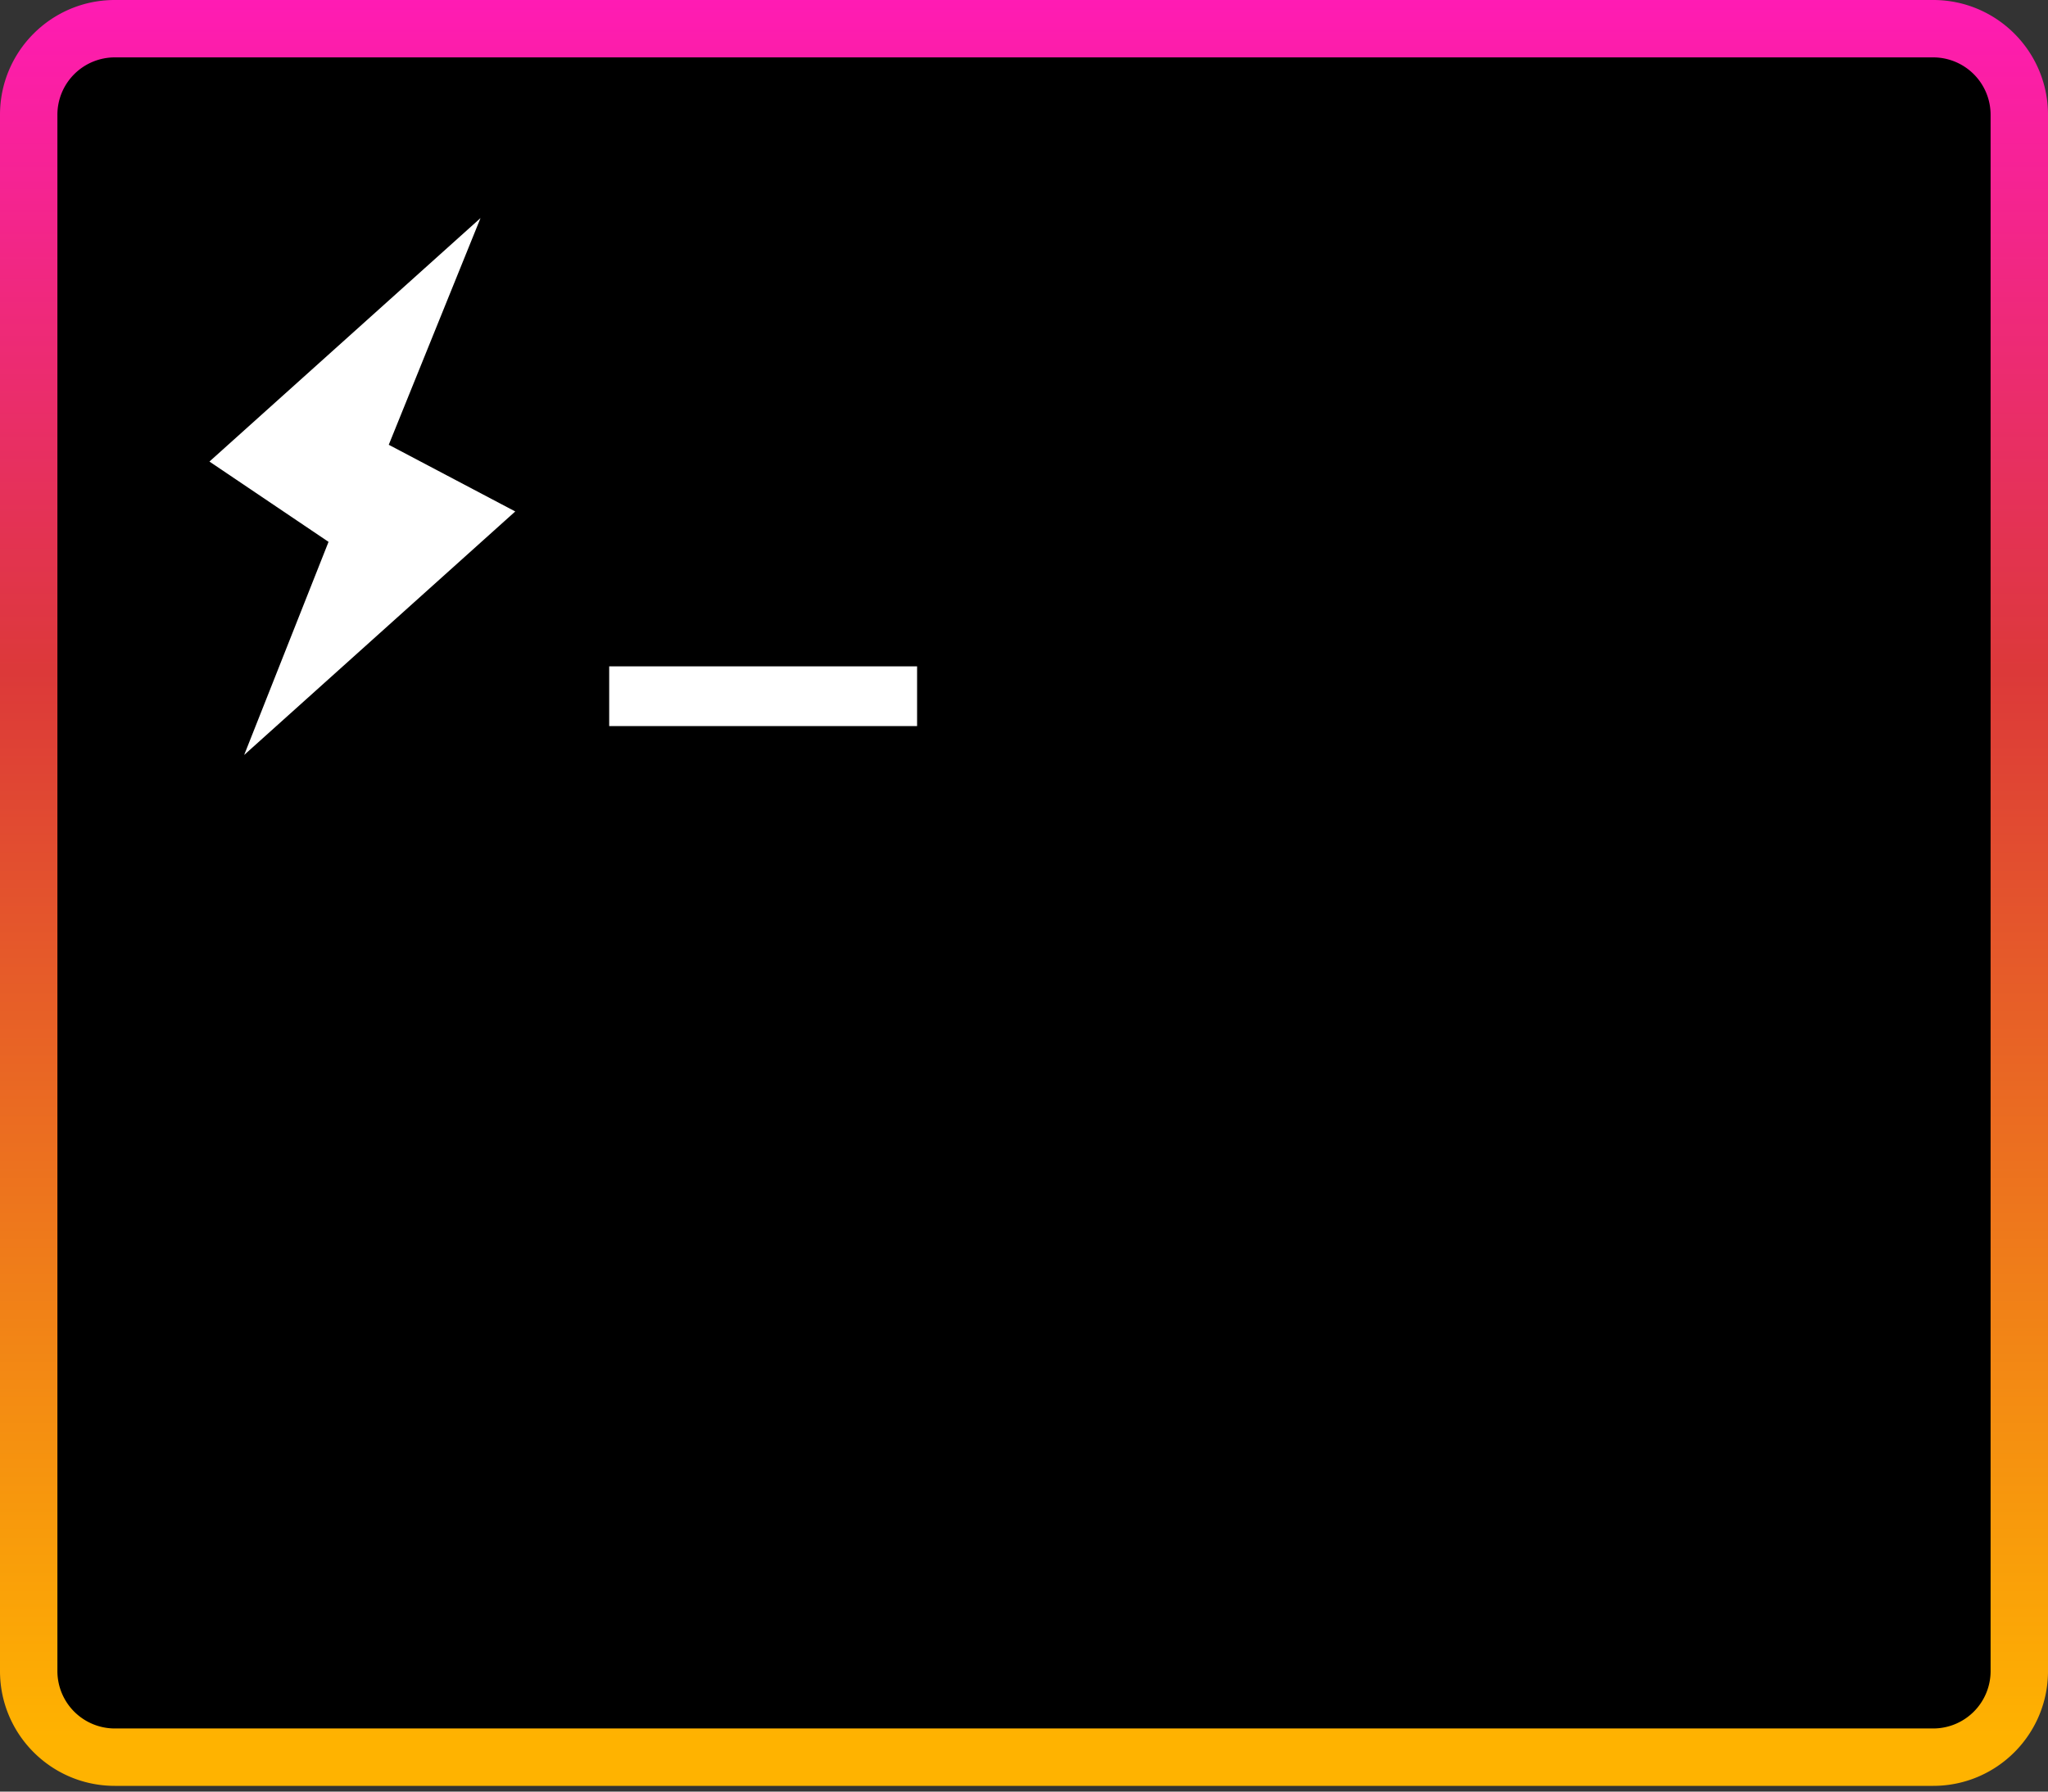
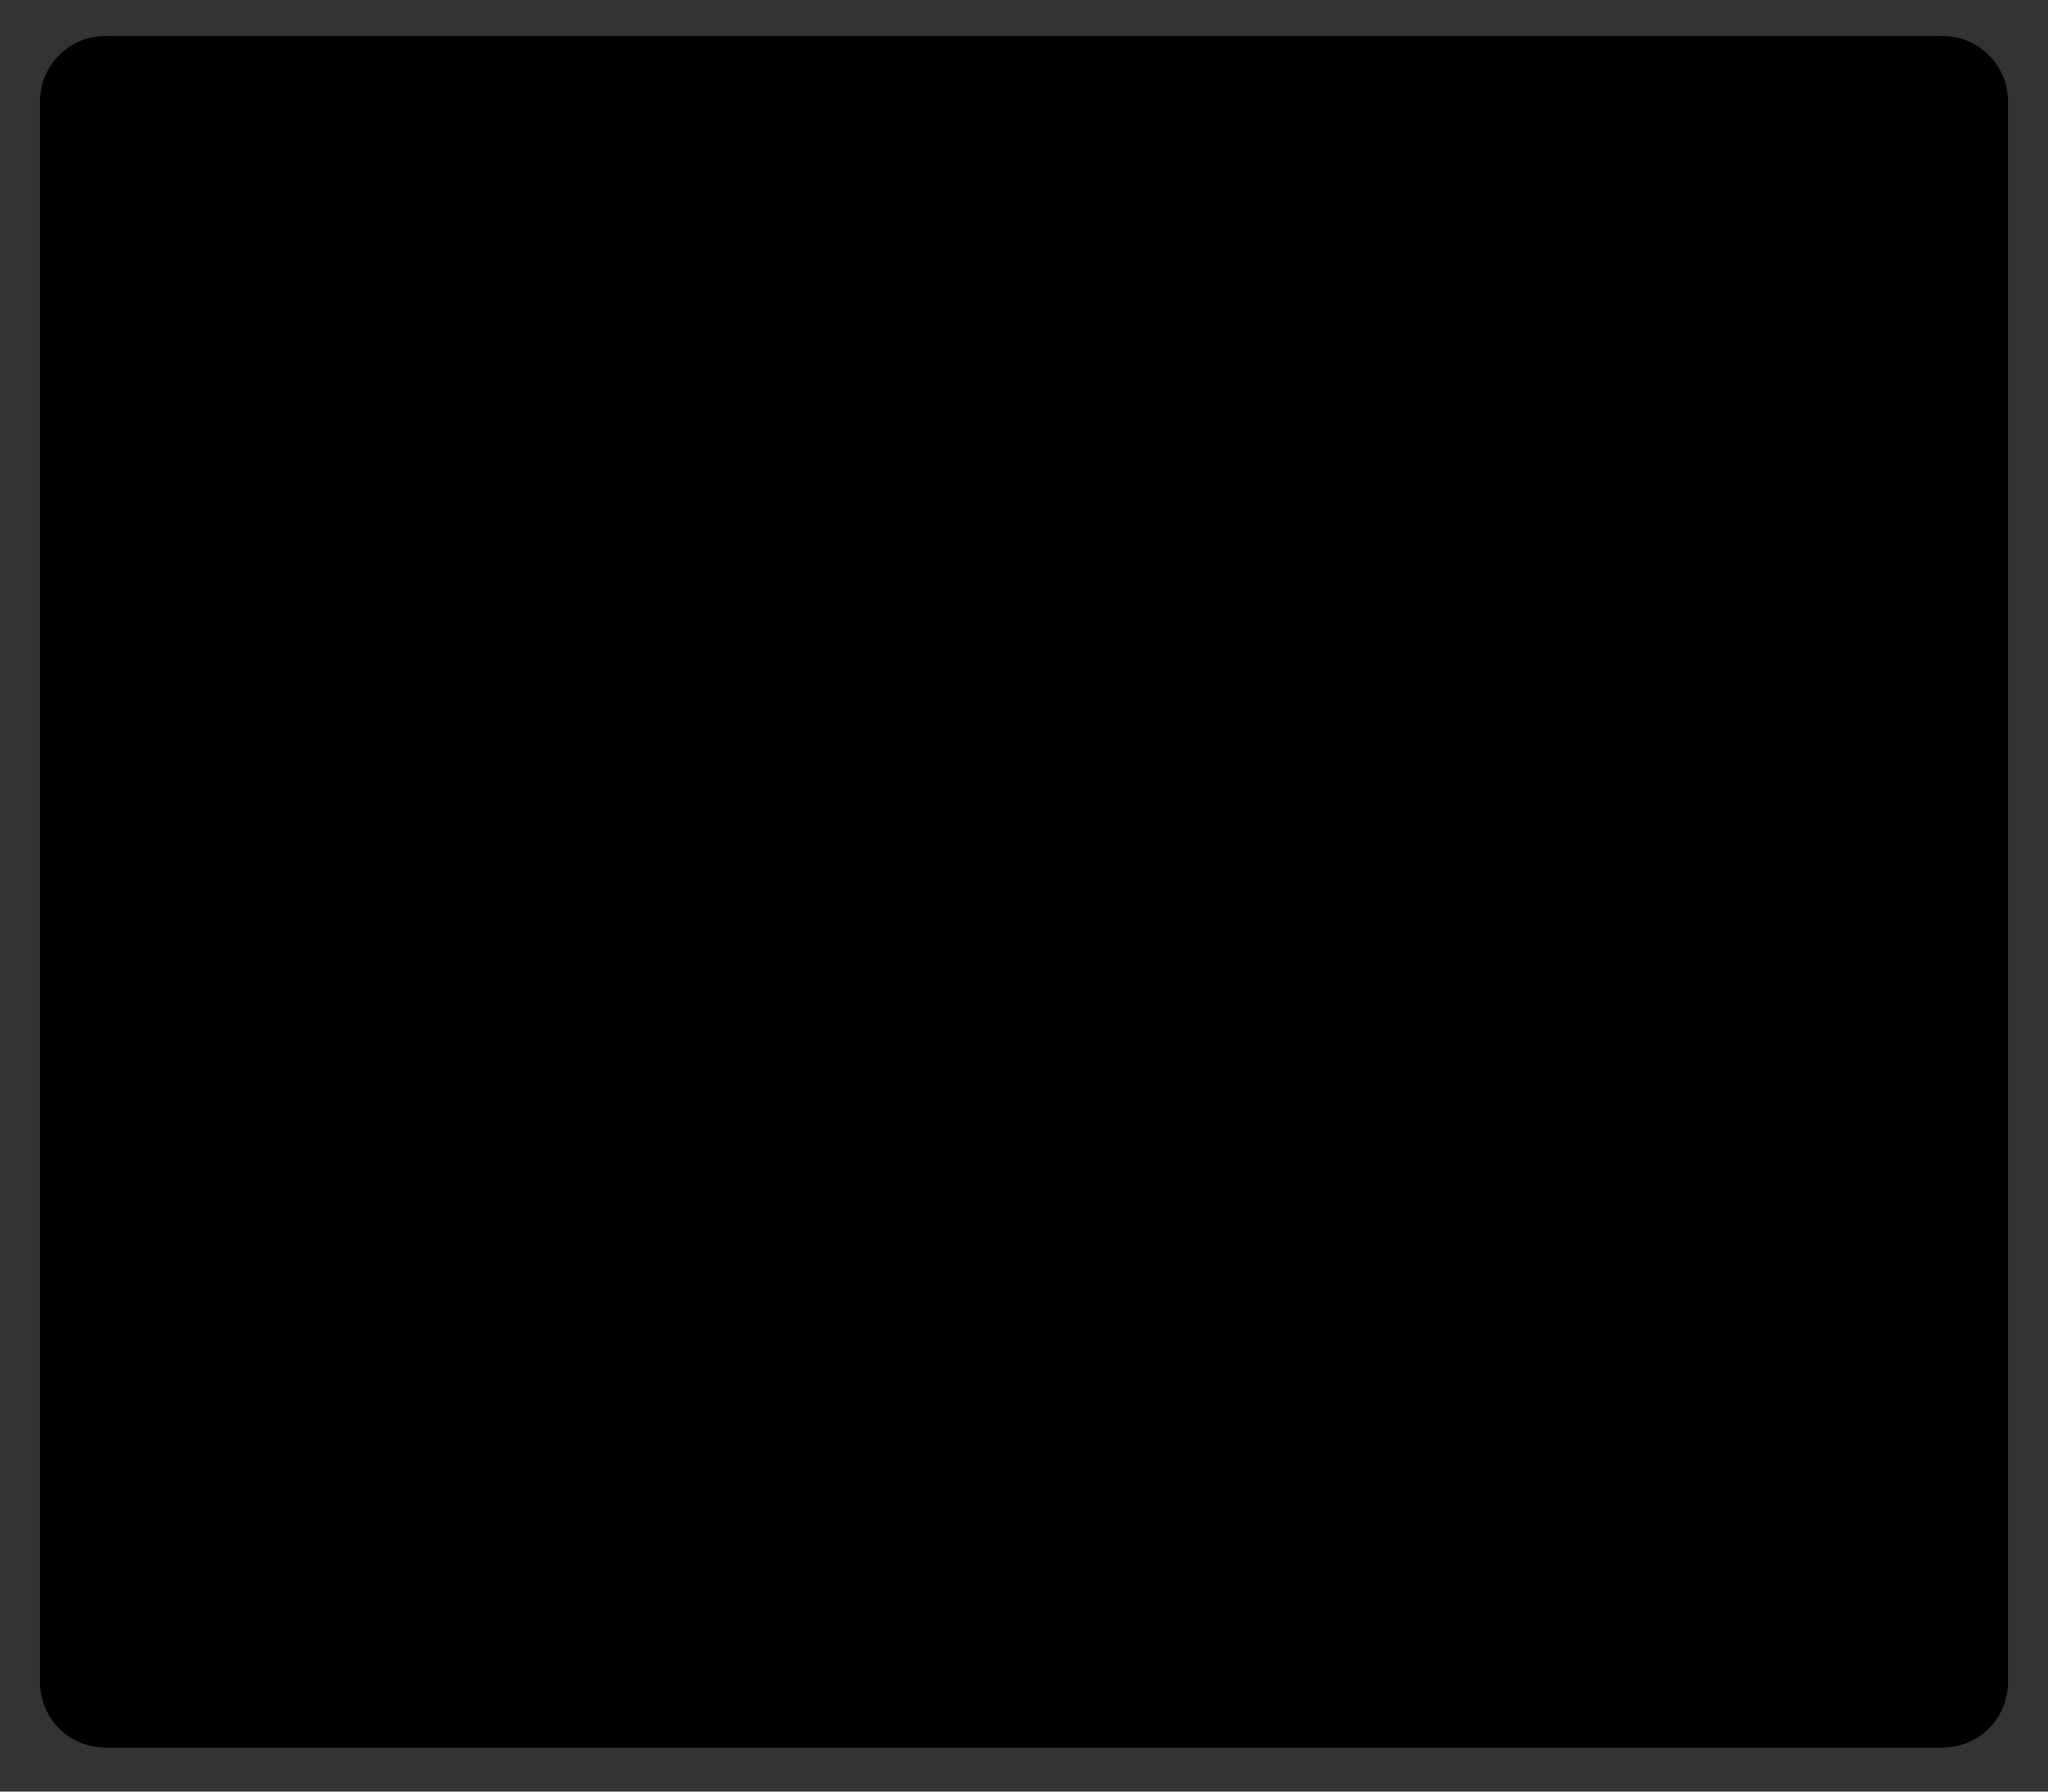
<svg xmlns="http://www.w3.org/2000/svg" viewBox="0 0 256 224" preserveAspectRatio="xMidYMid">
  <rect x="0" y="0" width="256" height="224" fill="#333333" stroke="none" />
  <defs>
    <linearGradient x1="47.952%" y1="97.595%" x2="47.952%" y2="0%" id="a">
      <stop stop-color="#FFB300" offset="0%" />
      <stop stop-color="#DC3939" offset="61.372%" />
      <stop stop-color="#FF1BB4" offset="100%" />
    </linearGradient>
  </defs>
  <path d="M13.18 4.5h229.64c4.517 0 8.18 3.655 8.18 8.163v197.674c0 4.508-3.663 8.163-8.18 8.163H13.18c-4.517 0-8.18-3.655-8.18-8.163V12.663C5 8.155 8.663 4.5 13.18 4.5z" />
-   <path d="M7.175 14.35v194.583a7.178 7.178 0 0 0 7.178 7.175h227.294a7.175 7.175 0 0 0 7.178-7.175V14.35a7.178 7.178 0 0 0-7.178-7.175H14.353a7.175 7.175 0 0 0-7.178 7.175zM0 14.35C0 6.425 6.424 0 14.353 0h227.294C249.574 0 256 6.427 256 14.35v194.583c0 7.925-6.424 14.35-14.353 14.35H14.353C6.426 223.283 0 216.856 0 208.933V14.35z" fill="url(#a)" />
-   <path d="M76.15 83.31h38.486v7.473H76.149V83.31zM64.406 63.947 30.52 94.393l10.547-26.645-14.887-10.04 33.885-30.443-11.47 28.345 15.81 8.337z" fill="#FFF" />
</svg>